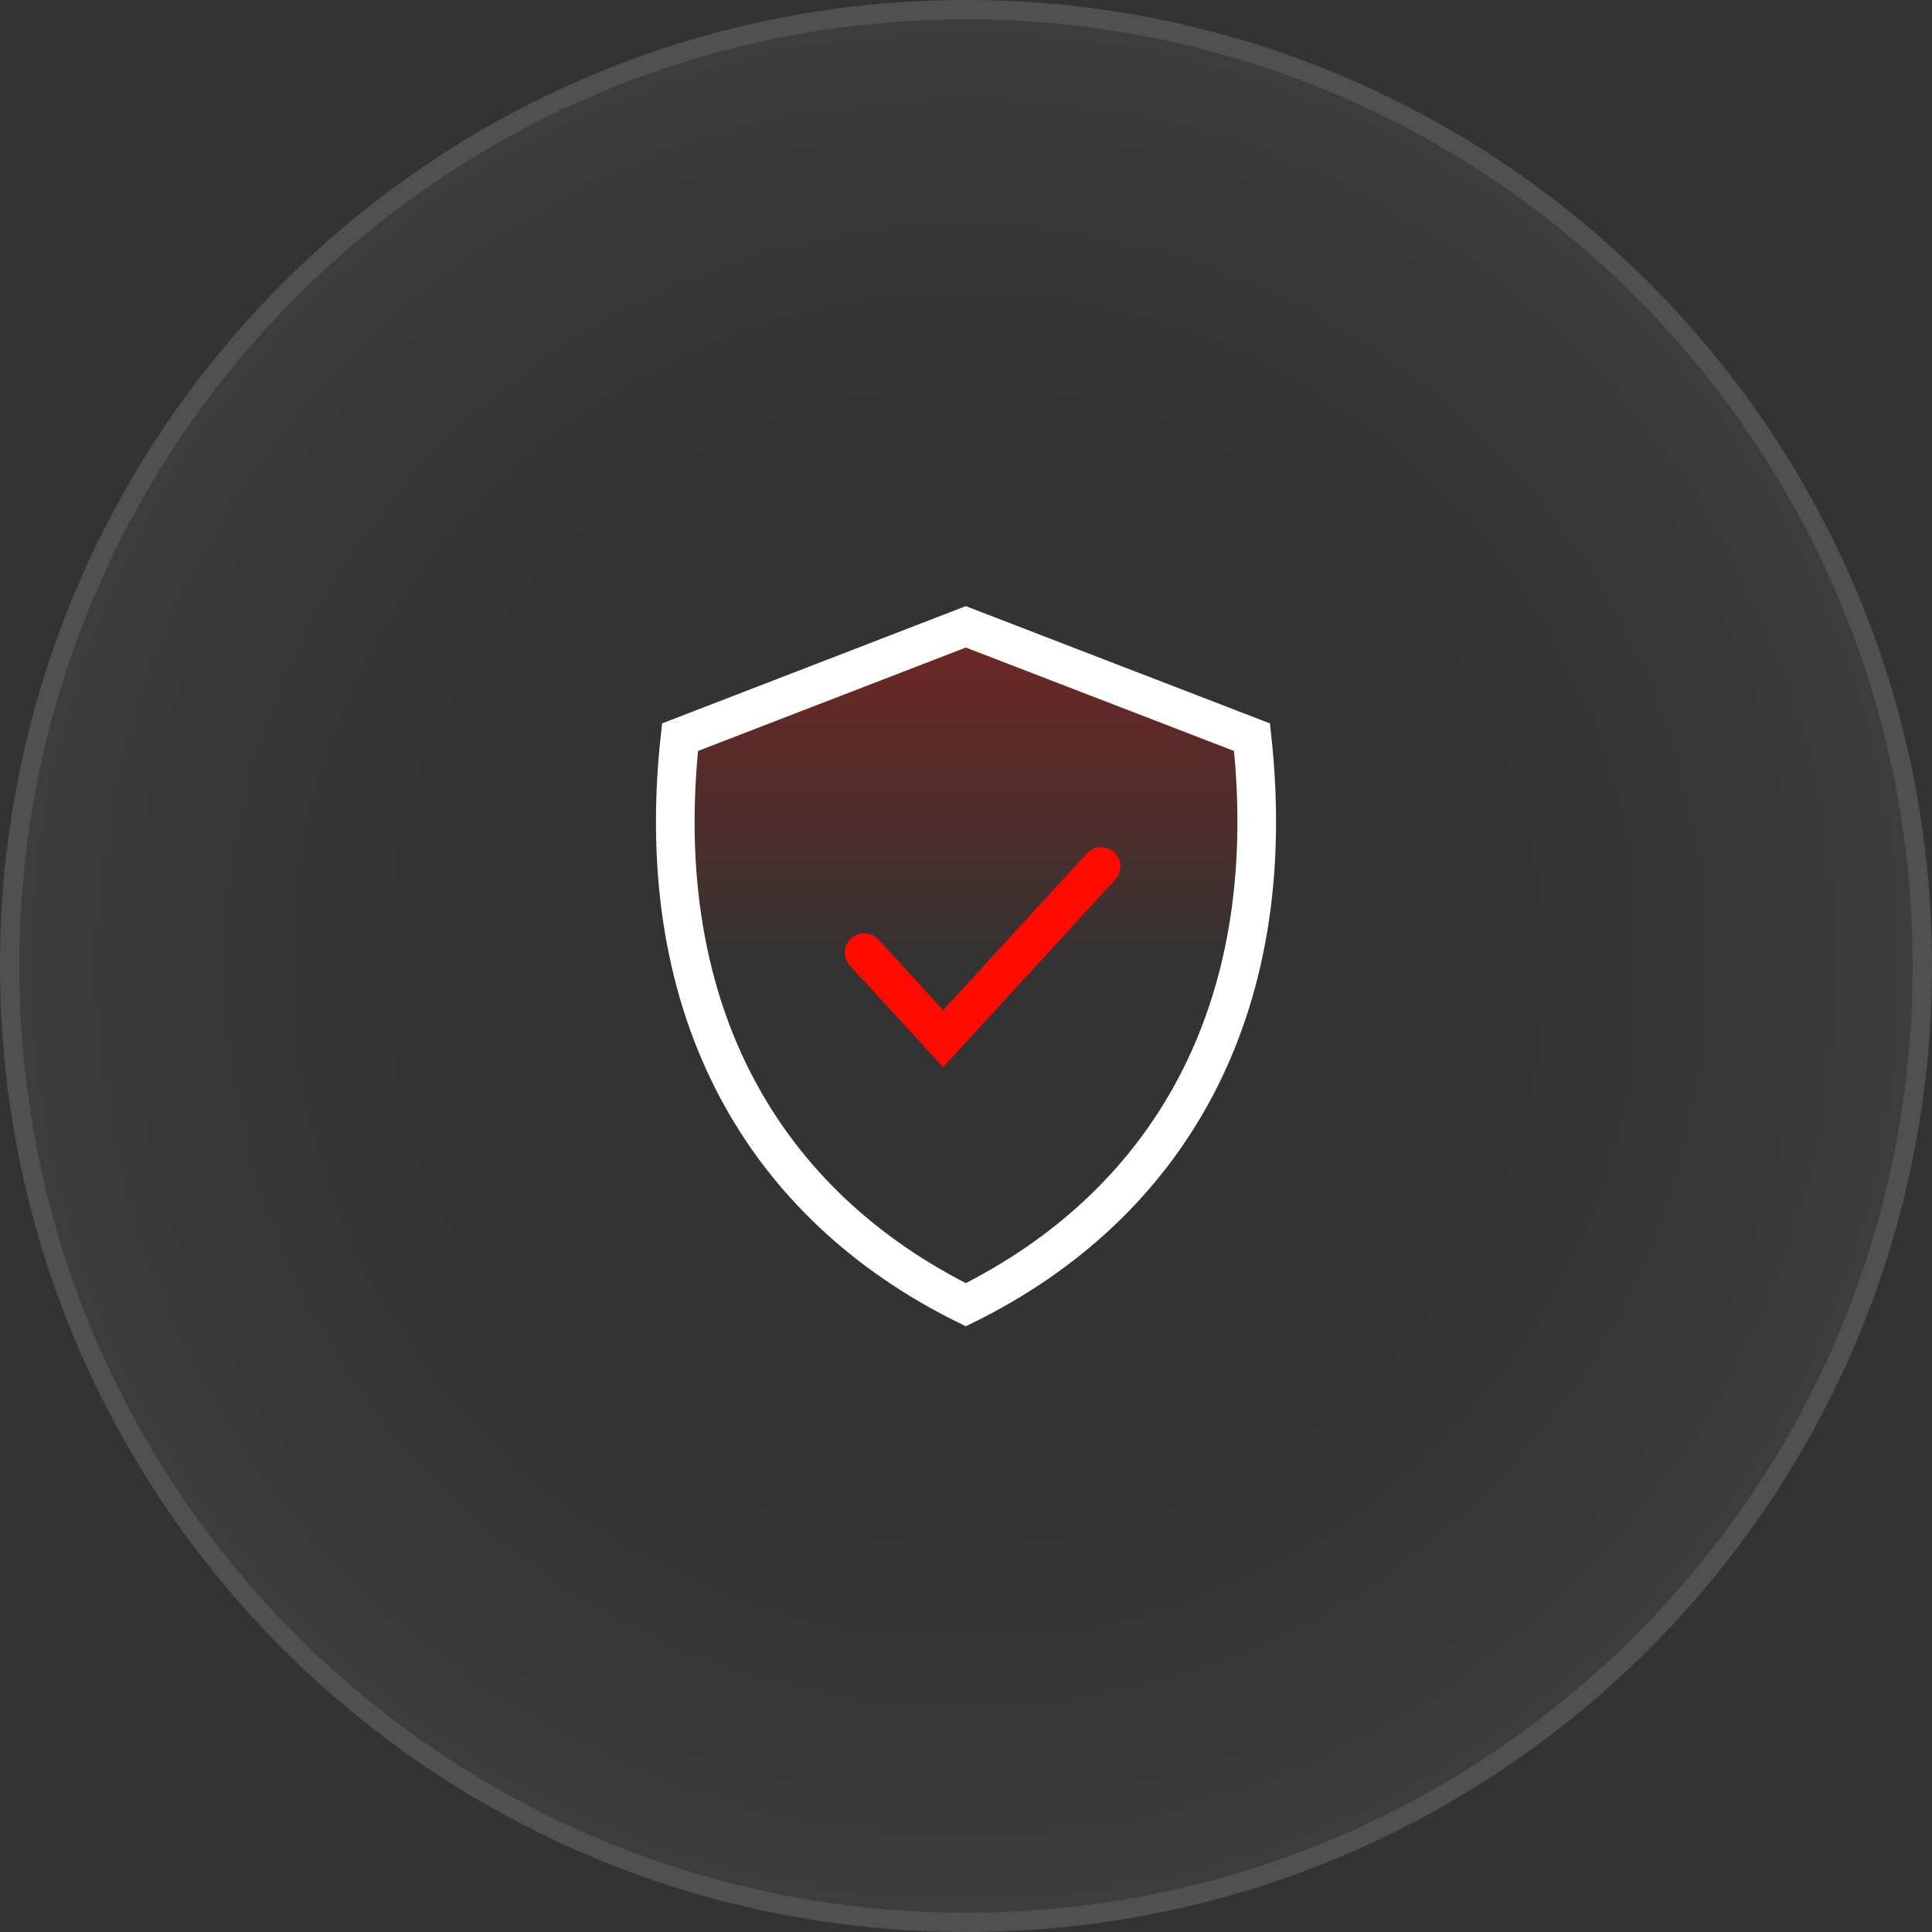
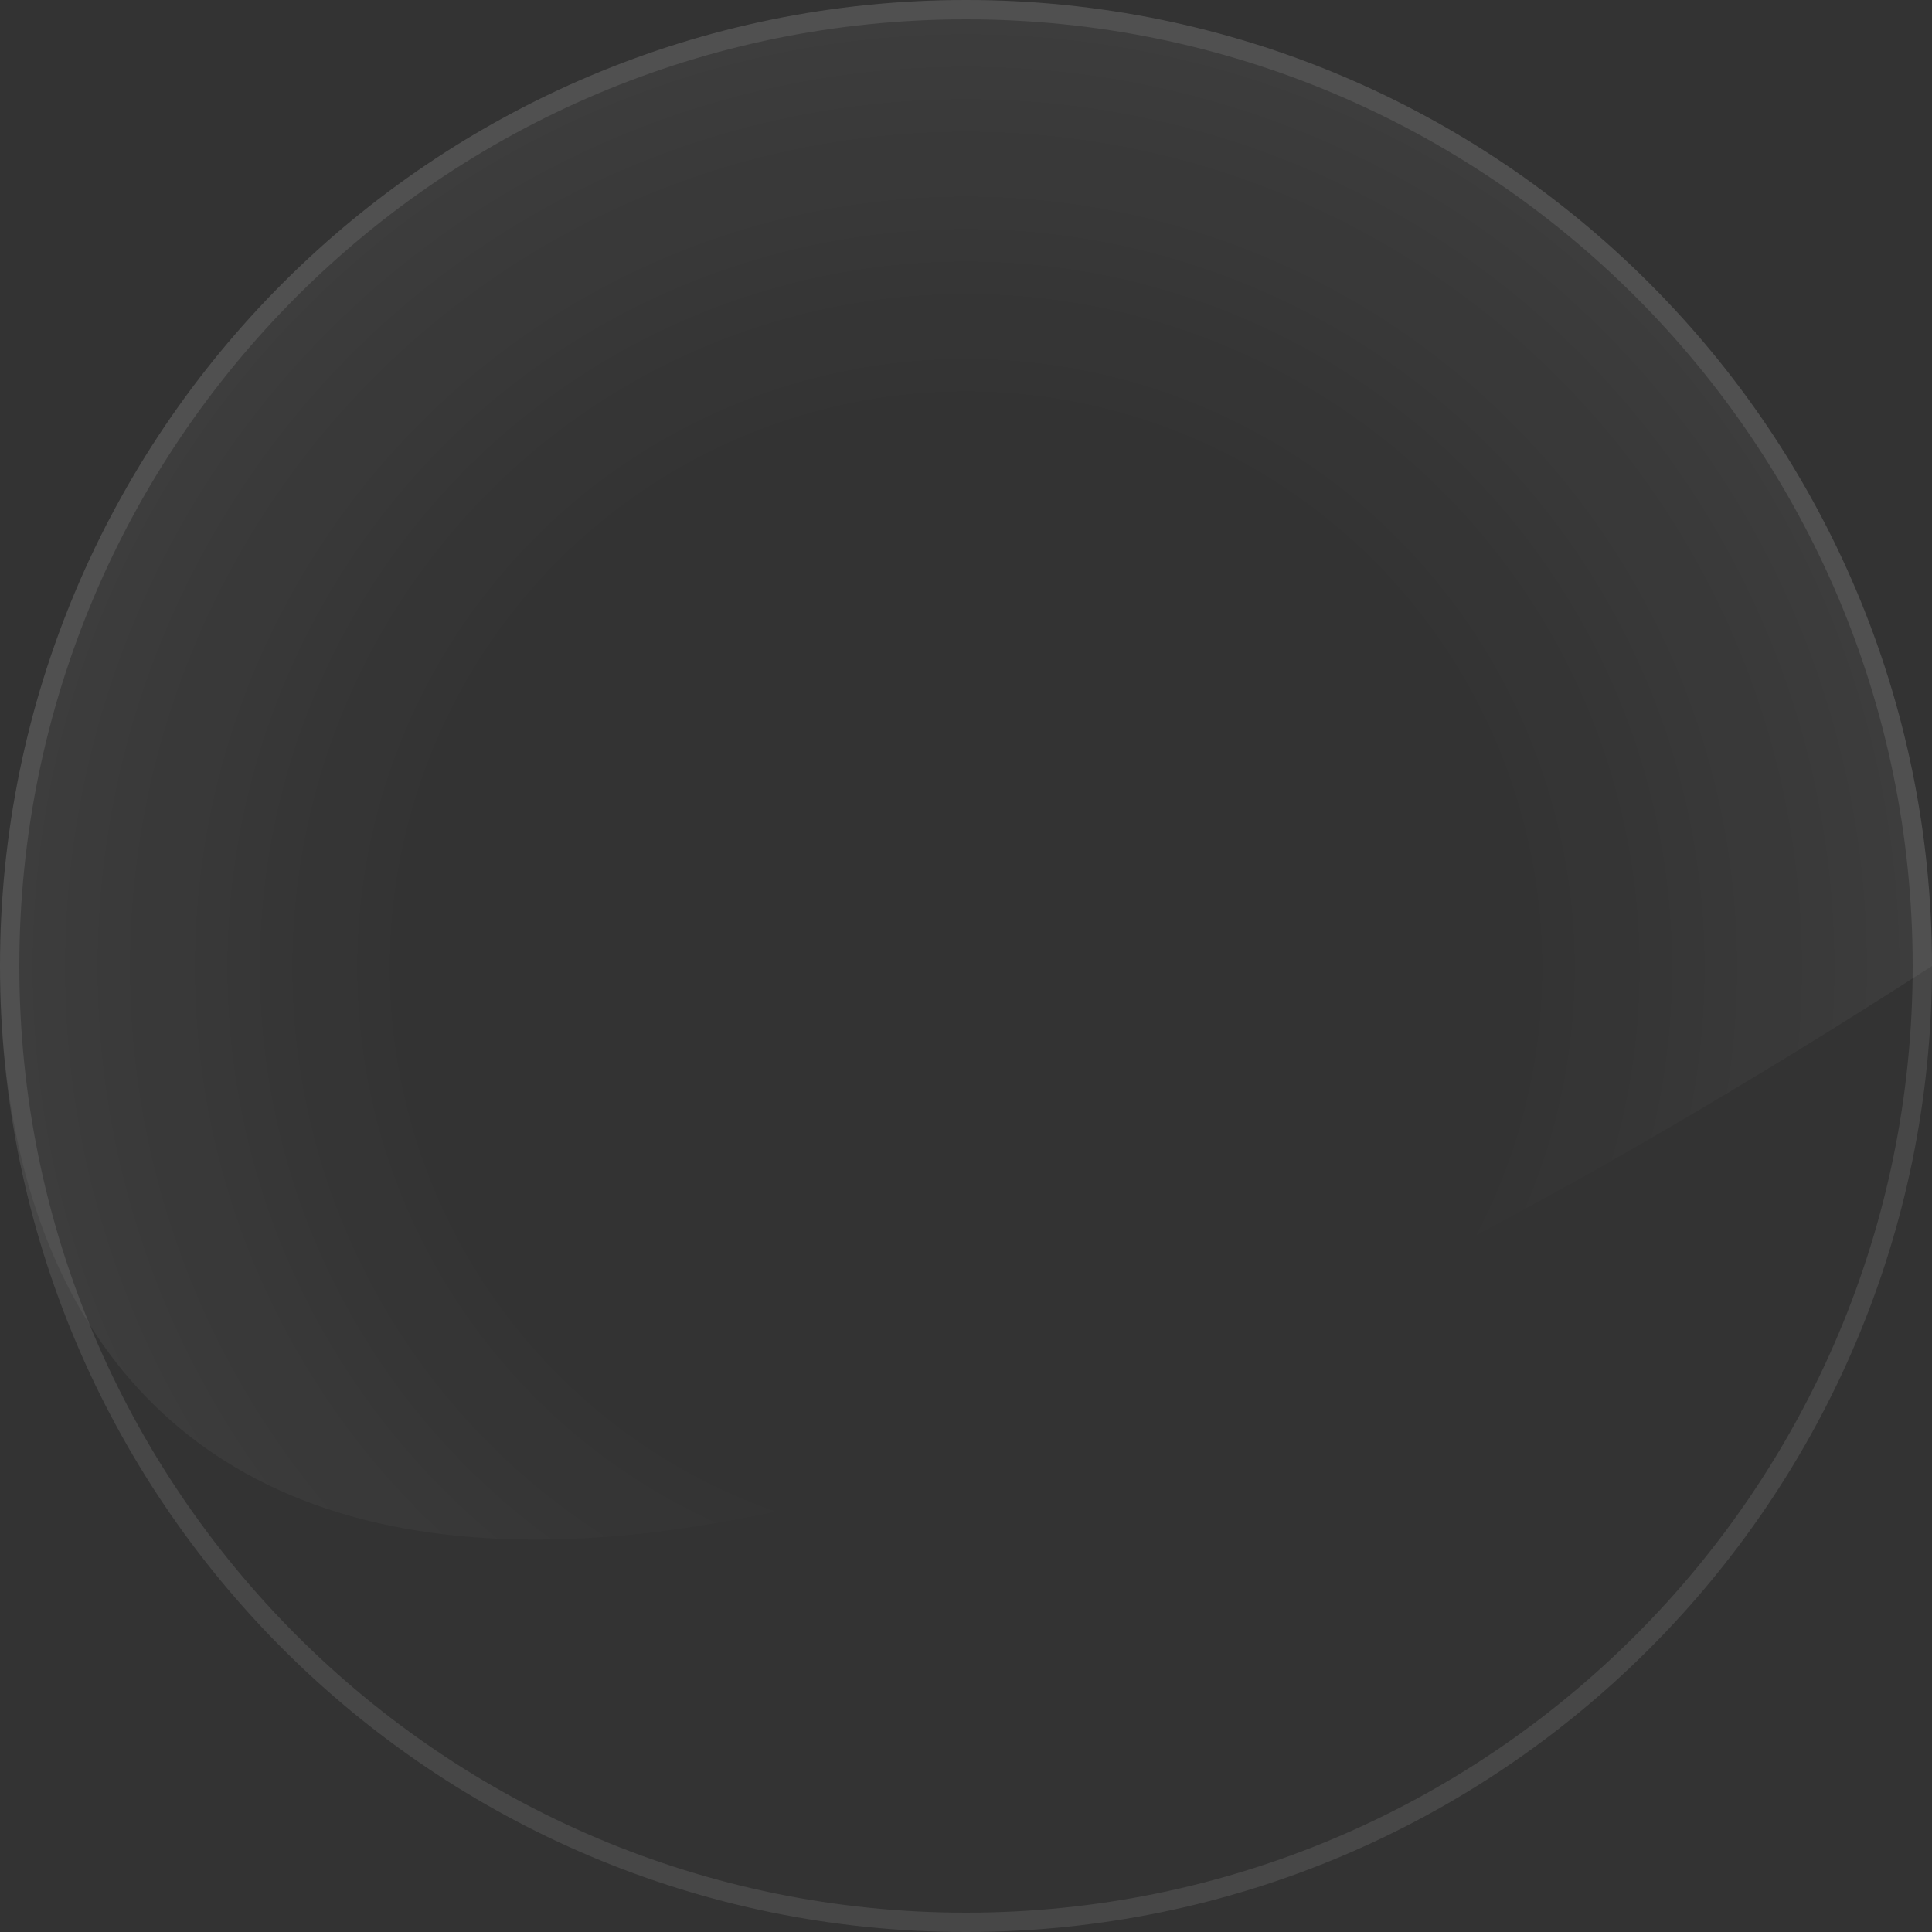
<svg xmlns="http://www.w3.org/2000/svg" width="100" height="100" viewBox="0 0 100 100" fill="none">
  <rect x="0" y="0" width="100" height="100" fill="#333333" stroke="none" />
-   <path d="M0 50C0 22.386 22.386 0 50 0C77.614 0 100 22.386 100 50C100 77.614 77.614 100 50 100C22.386 100 0 77.614 0 50Z" fill="url(#paint0_radial_448_10069)" />
+   <path d="M0 50C0 22.386 22.386 0 50 0C77.614 0 100 22.386 100 50C22.386 100 0 77.614 0 50Z" fill="url(#paint0_radial_448_10069)" />
  <path d="M50 0.5C77.338 0.5 99.5 22.662 99.5 50C99.5 77.338 77.338 99.5 50 99.5C22.662 99.5 0.5 77.338 0.5 50C0.5 22.662 22.662 0.5 50 0.5Z" stroke="white" stroke-opacity="0.1" />
-   <path d="M35.198 38.157L49.99 32.445L64.804 38.157C66.367 52.474 60.337 62.415 49.99 67.534C39.643 62.415 33.635 52.474 35.198 38.157Z" fill="url(#paint1_linear_448_10069)" stroke="white" stroke-width="2" />
-   <path d="M44.73 49.305L48.818 53.76L56.992 44.849" stroke="#FF0900" stroke-width="2" stroke-linecap="round" />
  <defs>
    <radialGradient id="paint0_radial_448_10069" cx="0" cy="0" r="1" gradientUnits="userSpaceOnUse" gradientTransform="translate(50 50) rotate(90) scale(50)">
      <stop offset="0.575" stop-color="white" stop-opacity="0" />
      <stop offset="1" stop-color="white" stop-opacity="0.05" />
    </radialGradient>
    <linearGradient id="paint1_linear_448_10069" x1="50.001" y1="32.445" x2="50.001" y2="50" gradientUnits="userSpaceOnUse">
      <stop stop-color="#FF0900" stop-opacity="0.3" />
      <stop offset="1" stop-color="#FF0900" stop-opacity="0" />
    </linearGradient>
  </defs>
</svg>